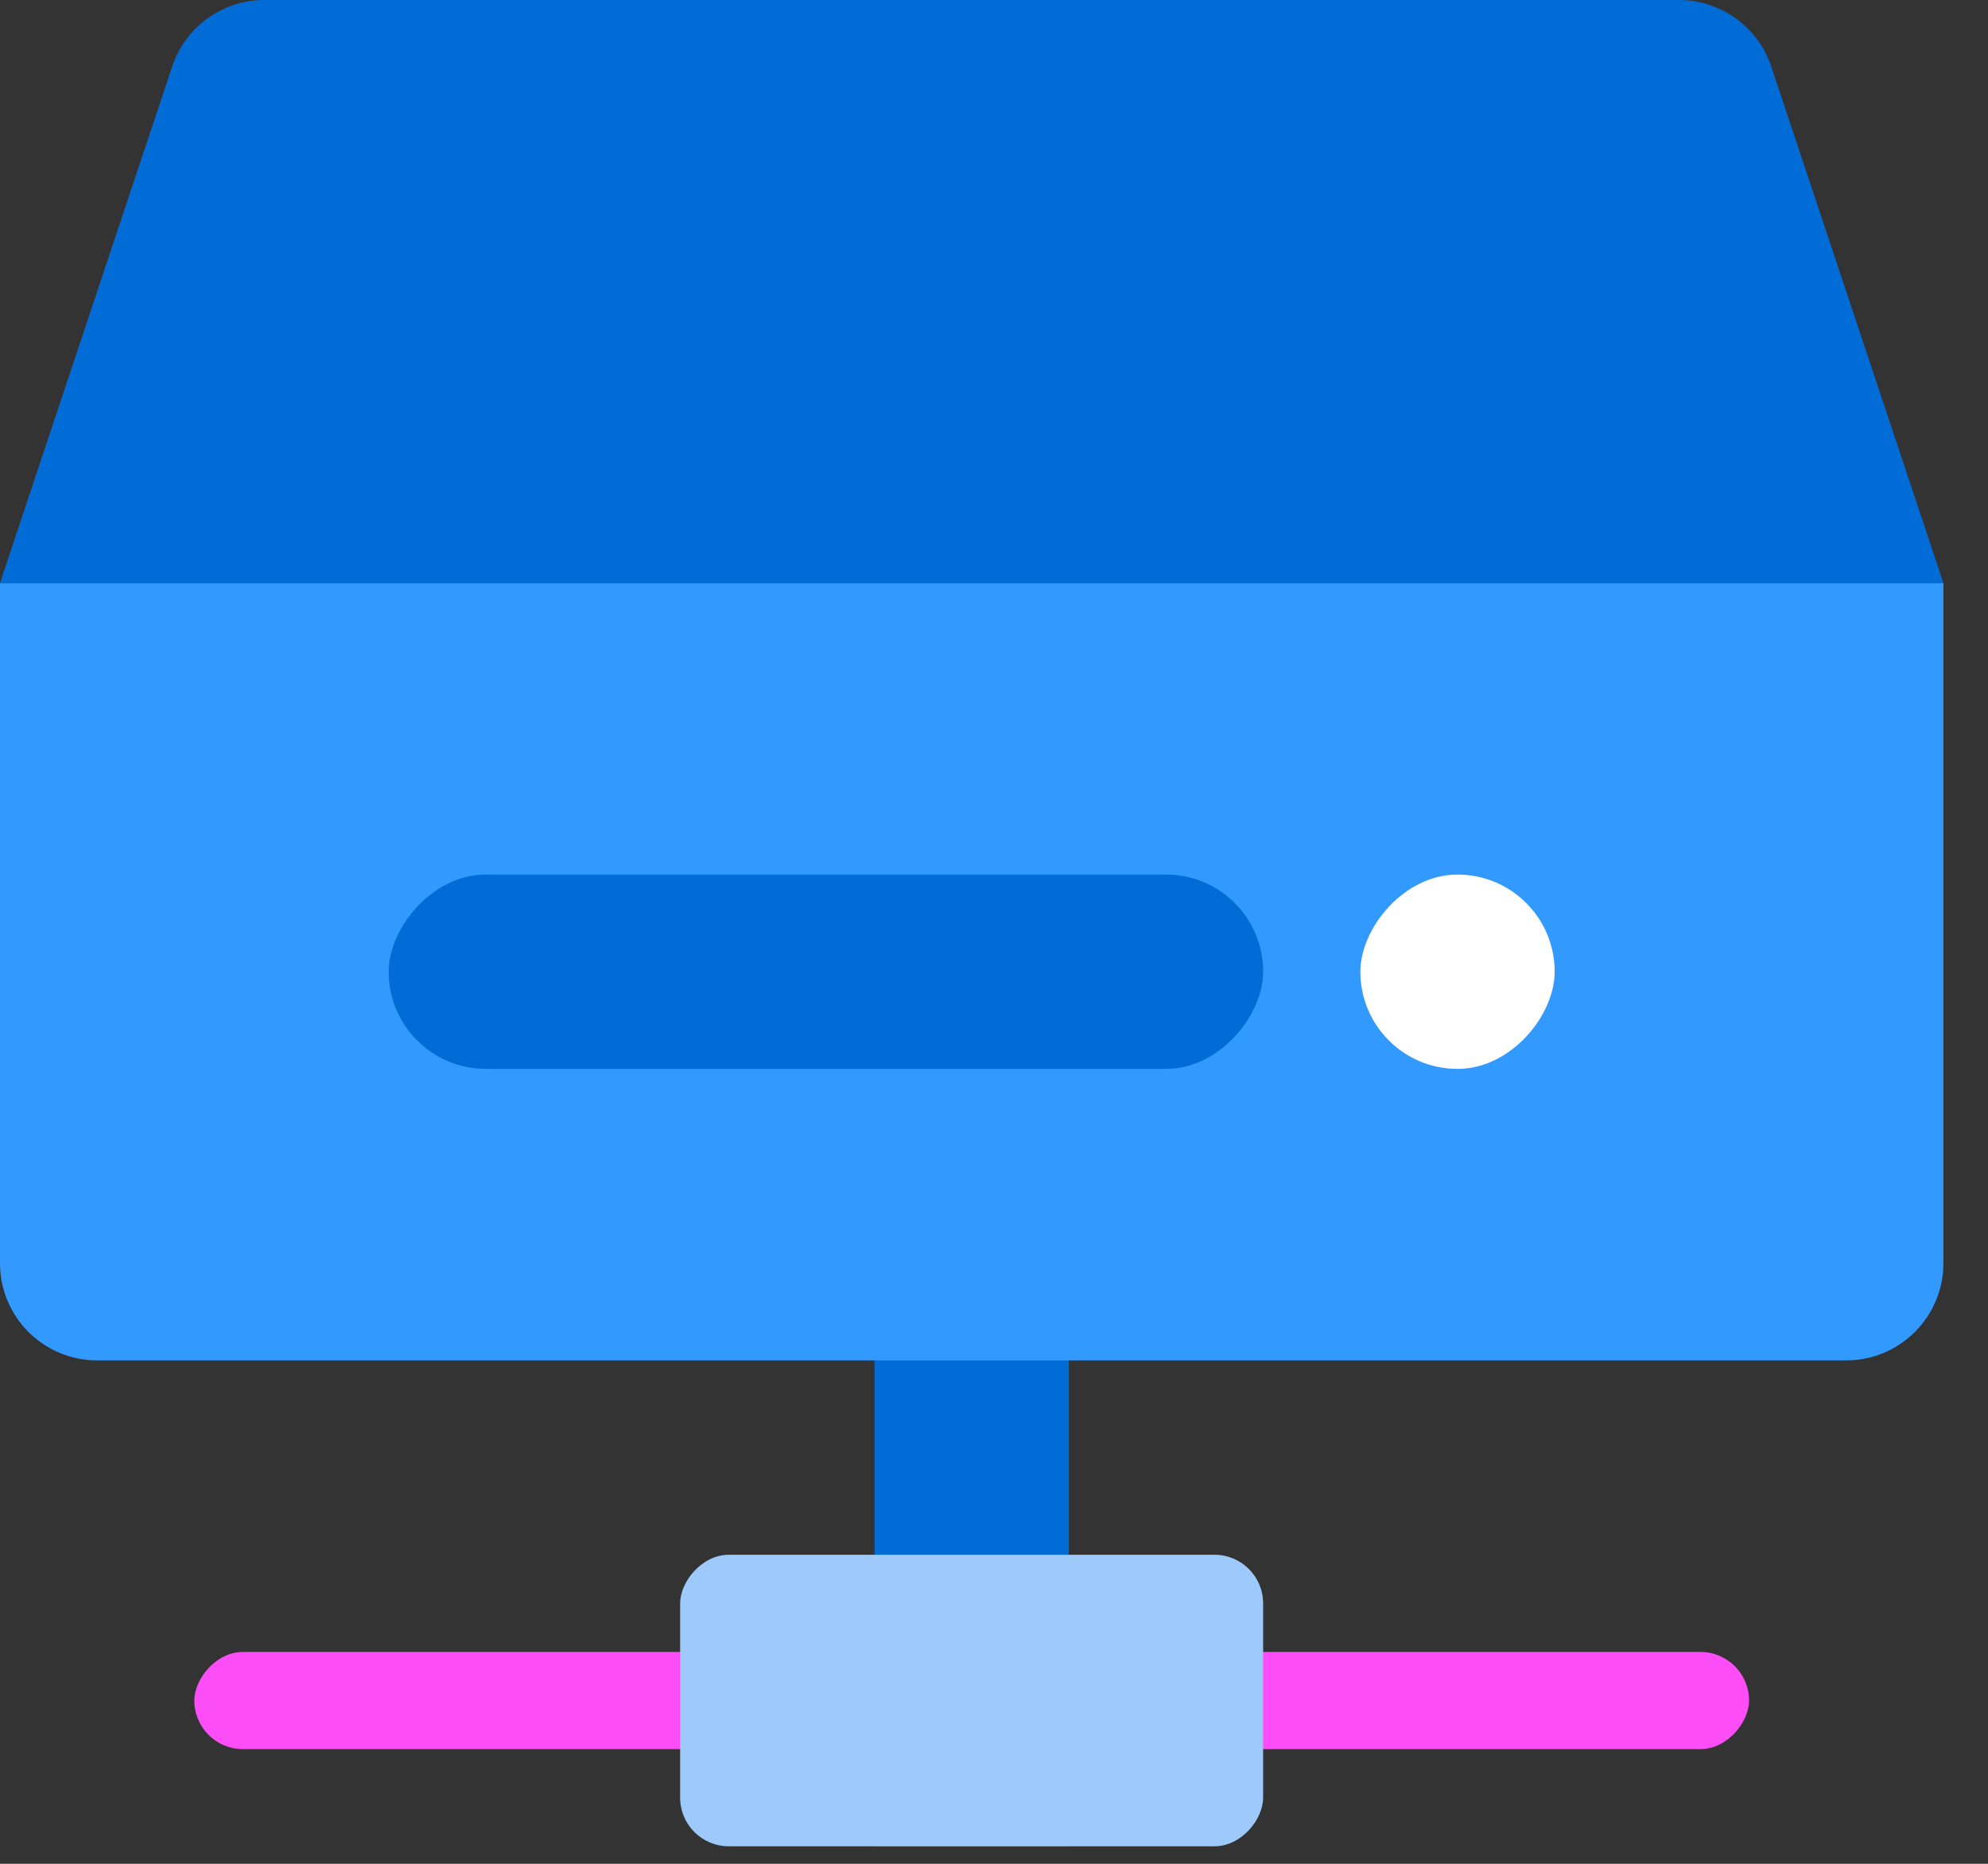
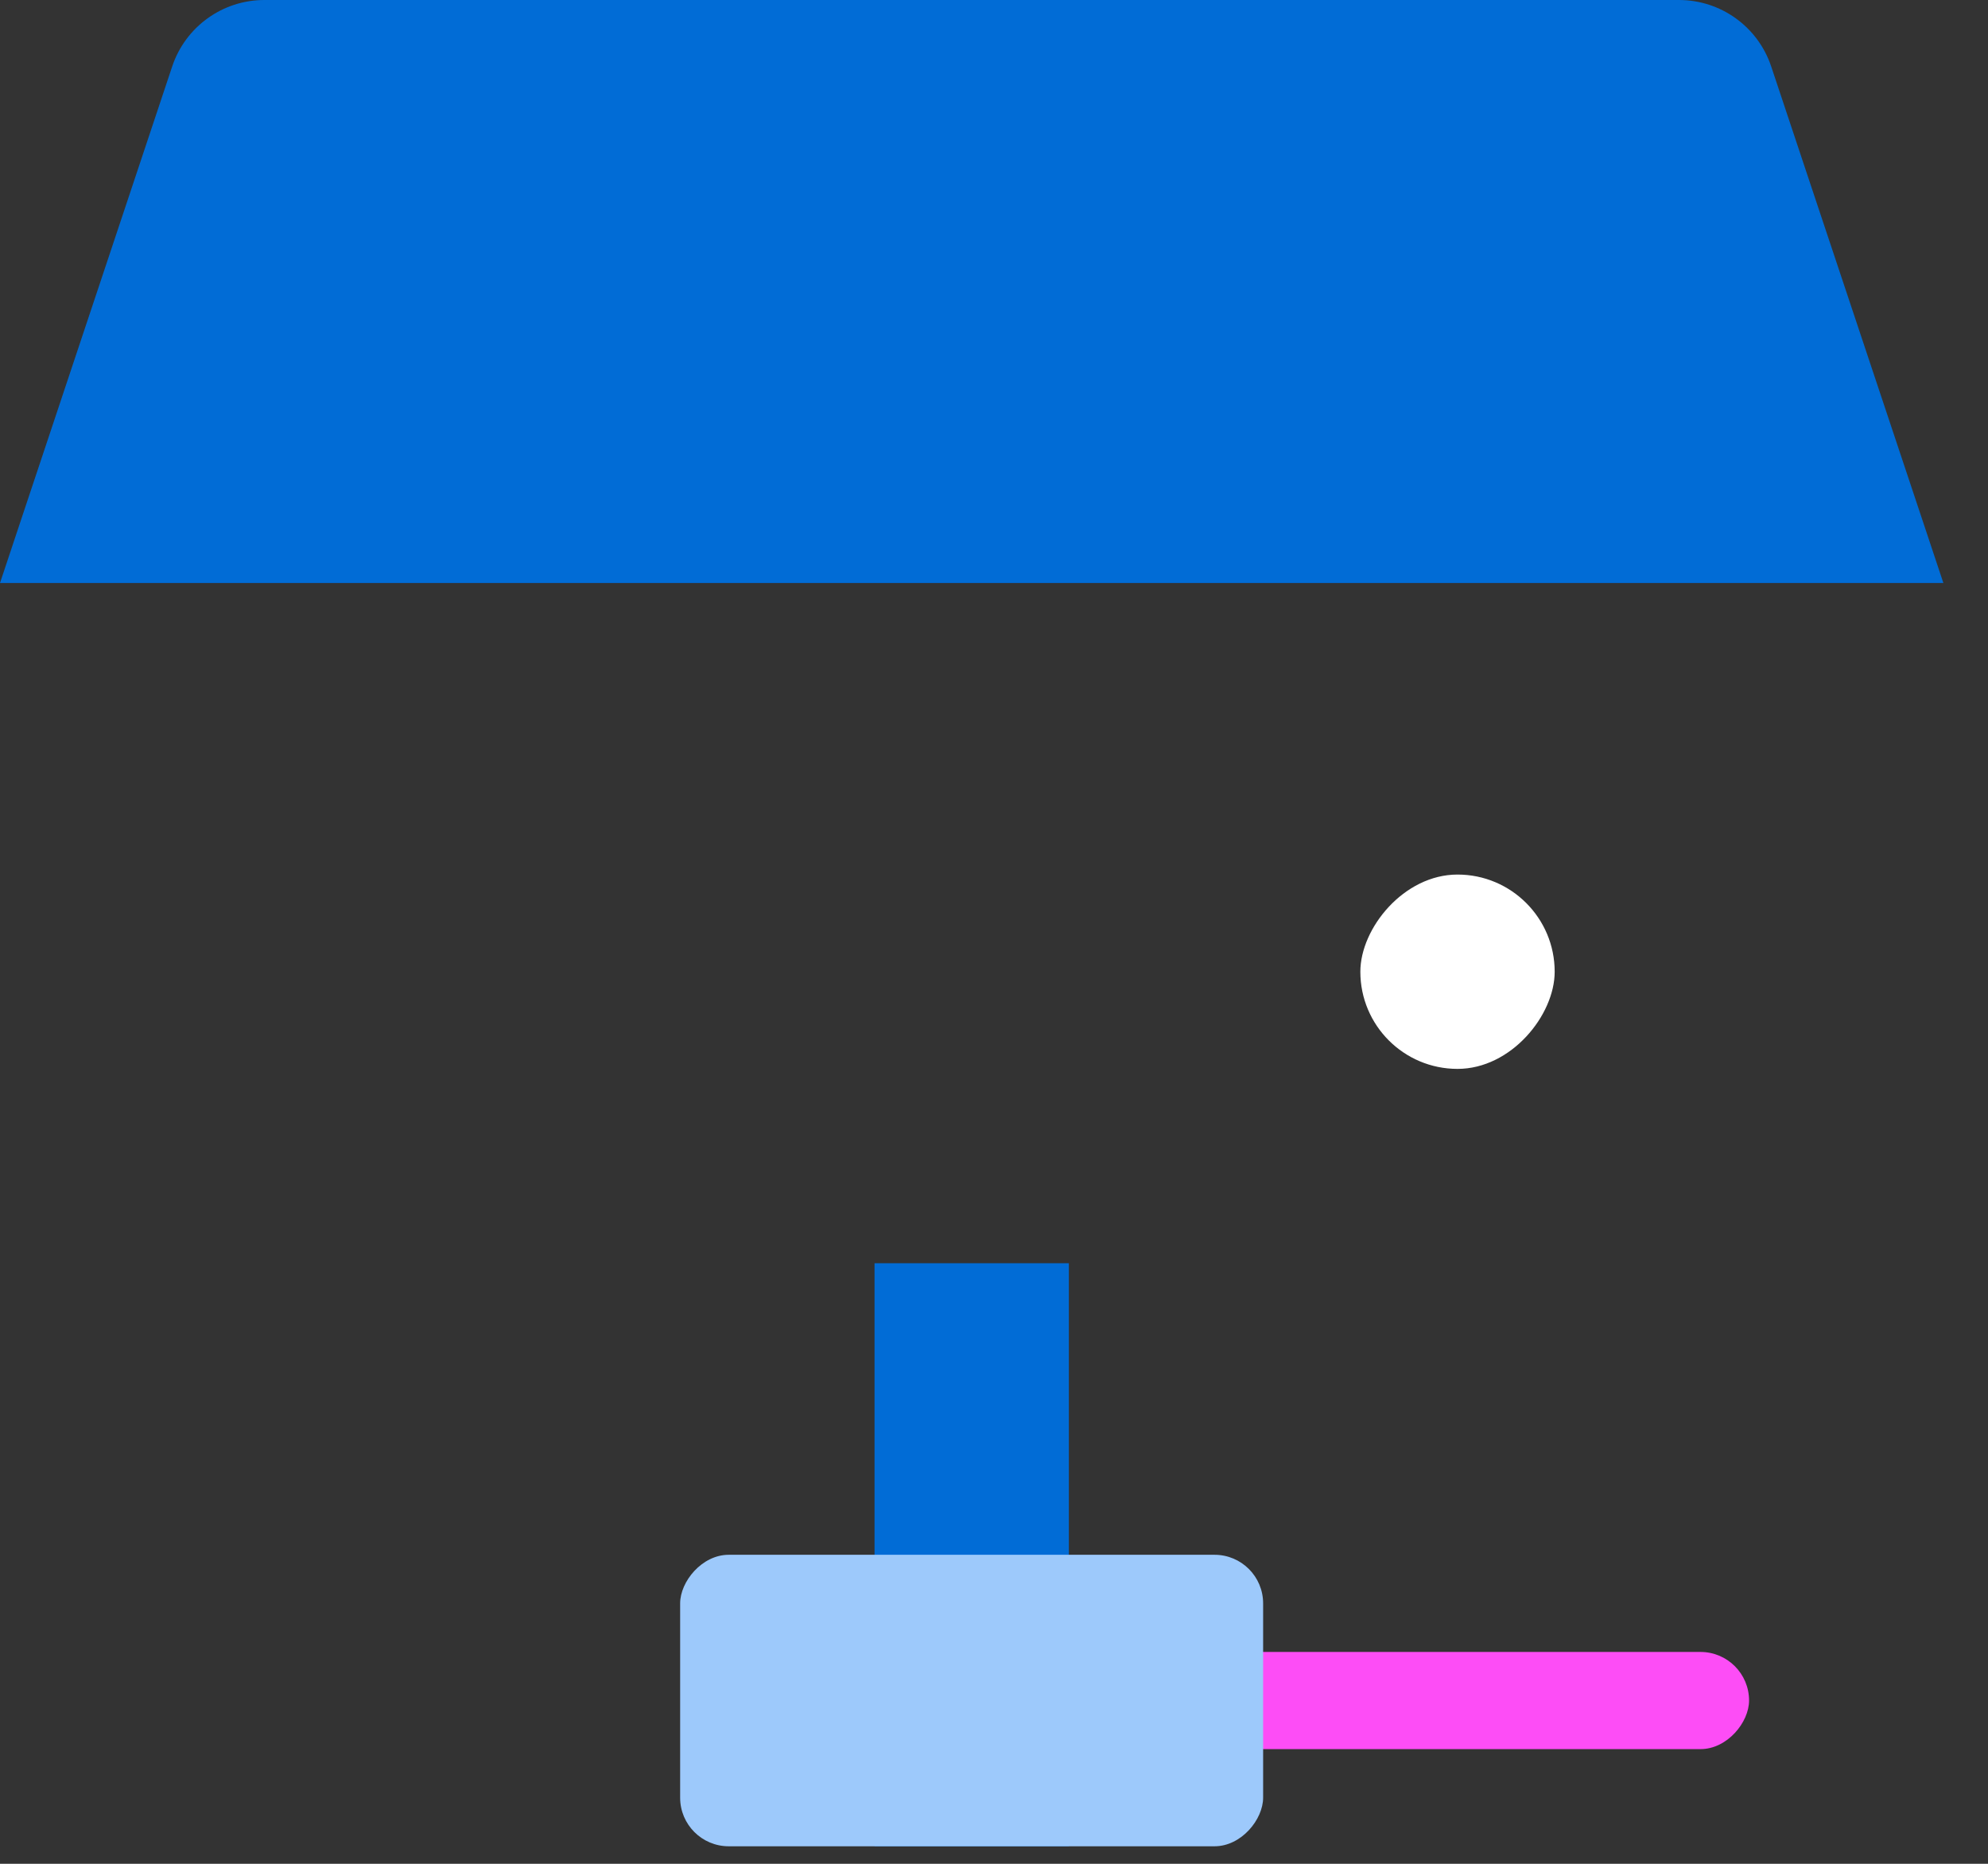
<svg xmlns="http://www.w3.org/2000/svg" width="32" height="30" viewBox="0 0 32 30" fill="none">
  <rect x="0" y="0" width="32" height="30" fill="#333333" stroke="none" />
  <path d="M15.641 20.333V29.718" stroke="#016CD6" stroke-width="3.128" />
-   <path d="M0 9.385H31.282V20.333C31.282 21.197 30.581 21.897 29.718 21.897H1.564C0.7 21.897 0 21.197 0 20.333V9.385Z" fill="#3299FE" />
  <path d="M2.772 1.069C2.985 0.431 3.582 0 4.255 0H27.026C27.699 0 28.297 0.431 28.51 1.069L31.282 9.384H0L2.772 1.069Z" fill="#016CD6" />
-   <rect width="14.077" height="3.128" rx="1.564" transform="matrix(1 0 0 -1 6.256 17.205)" fill="#016CD6" />
  <rect width="3.128" height="3.128" rx="1.564" transform="matrix(1 0 0 -1 21.897 17.205)" fill="white" />
-   <rect width="10.949" height="1.564" rx="0.782" transform="matrix(1 0 0 -1 3.128 28.154)" fill="#FD4DF6" />
  <rect width="10.949" height="1.564" rx="0.782" transform="matrix(1 0 0 -1 17.205 28.154)" fill="#FD4DF6" />
  <rect width="9.384" height="4.692" rx="0.782" transform="matrix(1 0 0 -1 10.948 29.718)" fill="#9DC9FB" />
</svg>